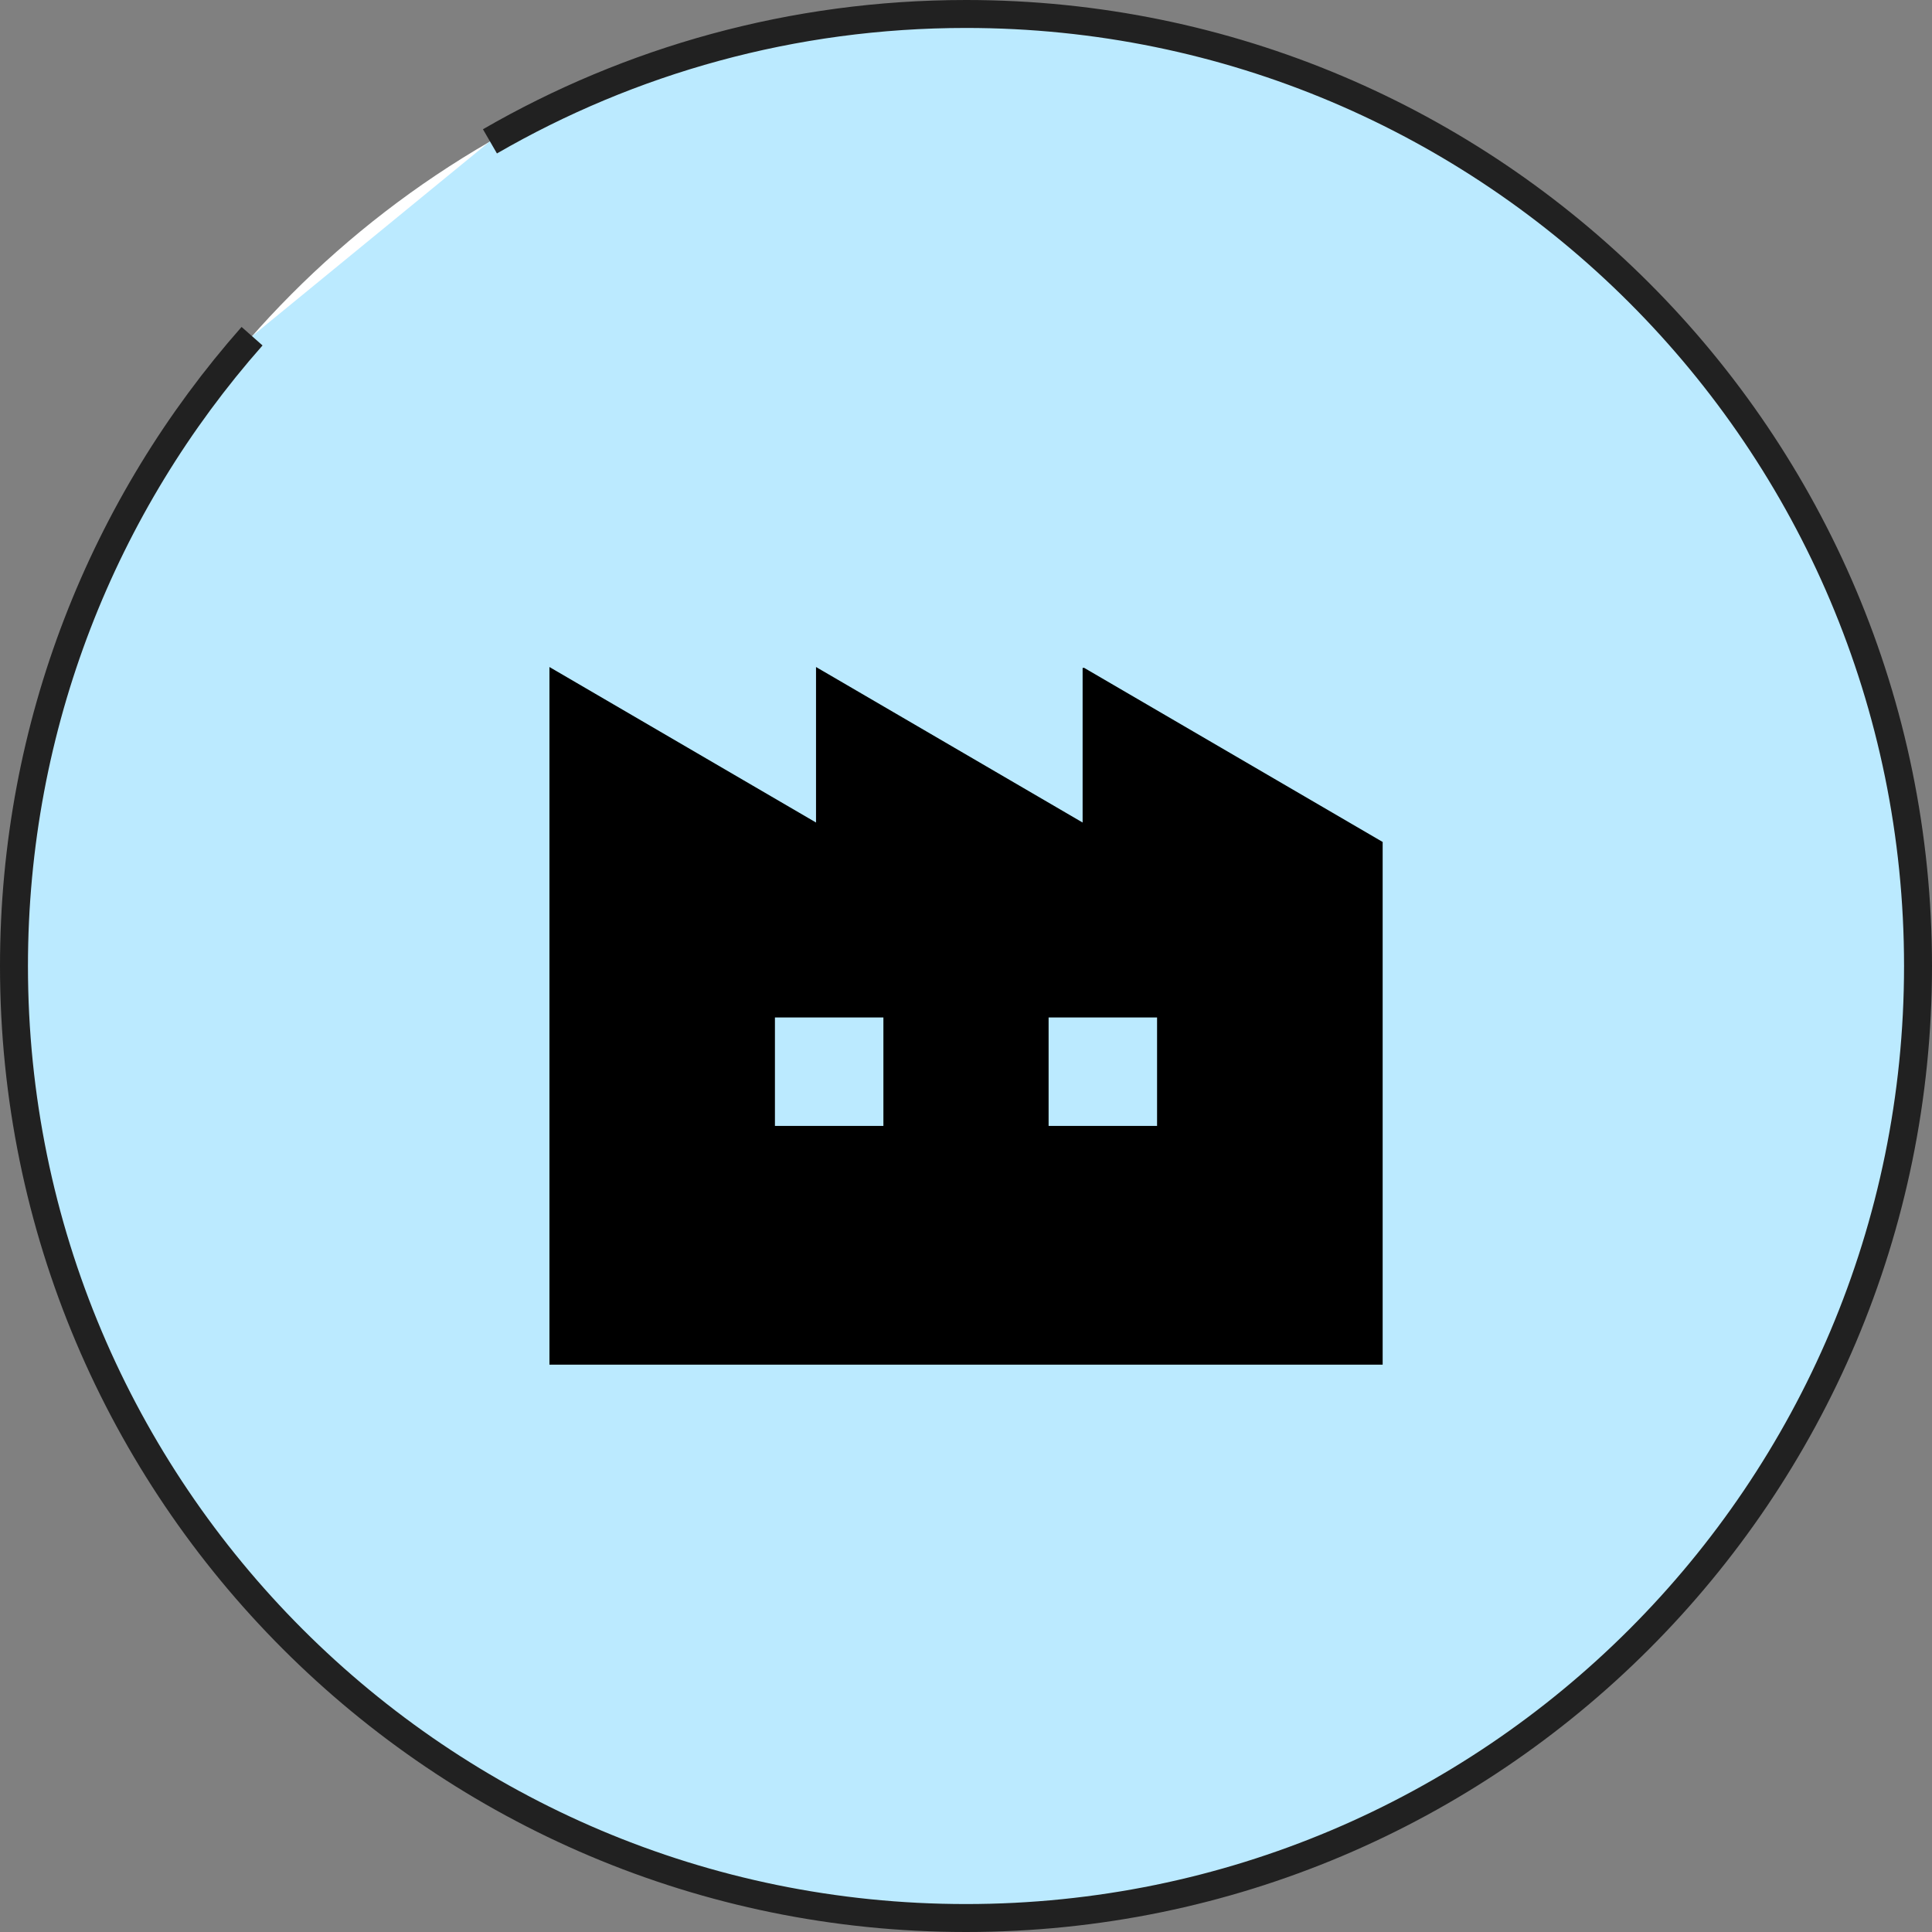
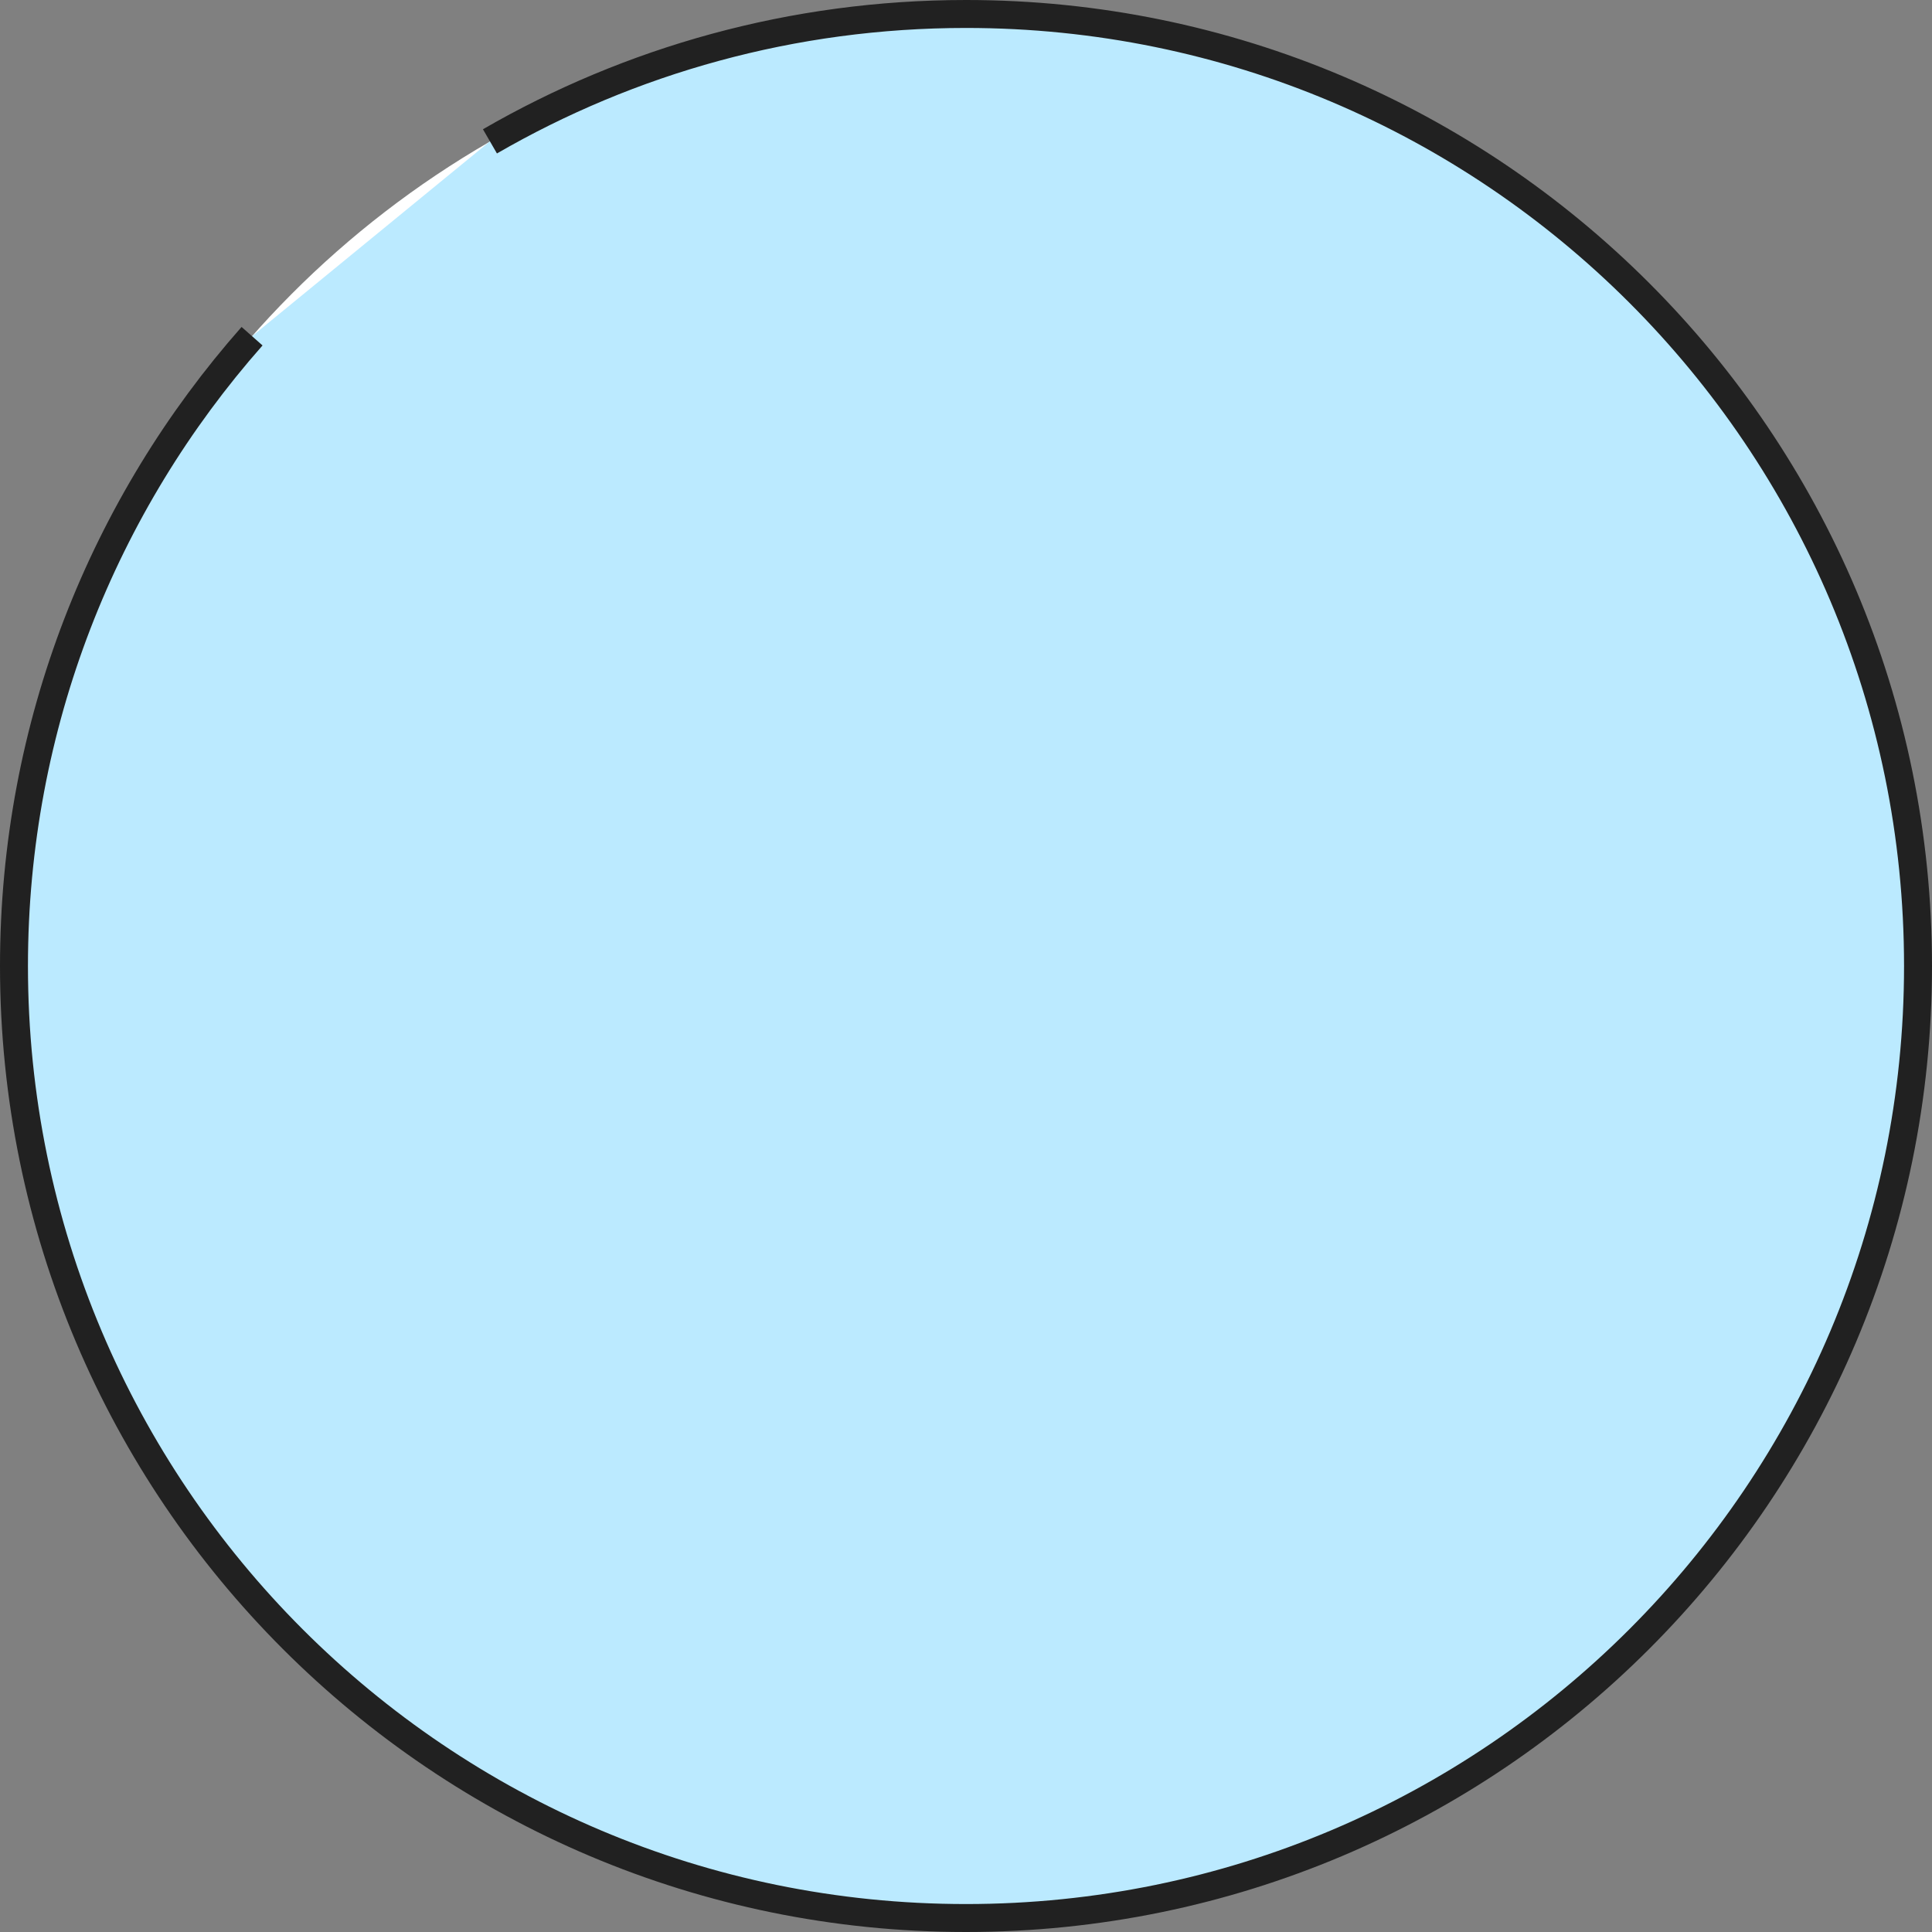
<svg xmlns="http://www.w3.org/2000/svg" id="_レイヤー_2" data-name="レイヤー 2" width="207.34" height="207.34" viewBox="0 0 207.34 207.34">
  <rect x="0" y="0" width="207.34" height="207.34" fill="#808080" stroke="none" />
  <defs>
    <style>
      .cls-1 {
        fill: #000;
        stroke: #000;
        stroke-width: .25px;
      }

      .cls-1, .cls-2 {
        stroke-miterlimit: 10;
      }

      .cls-3 {
        fill: #fff;
        stroke-width: 0px;
      }

      .cls-2 {
        fill: #bbeaff;
        stroke: #212121;
        stroke-width: 3px;
      }
    </style>
  </defs>
  <g id="_サービス" data-name="サービス">
    <circle class="cls-3" cx="103.67" cy="103.67" r="102.17" />
    <path class="cls-2" d="M52.58,15.17C67.61,6.48,85.06,1.5,103.67,1.5c56.43,0,102.17,45.74,102.17,102.17s-45.74,102.17-102.17,102.17S1.5,160.1,1.5,103.67c0-25.91,9.65-49.58,25.55-67.59" />
-     <path class="cls-1" d="M116.31,71.8v16.69l-28.61-16.69v16.69l-28.61-16.69v74.53h89.17v-55.9l-31.94-18.63ZM94.93,120.96h-11.89v-11.89h11.89v11.89h0ZM124.3,120.96h-11.89v-11.89h11.89v11.89Z" />
  </g>
</svg>